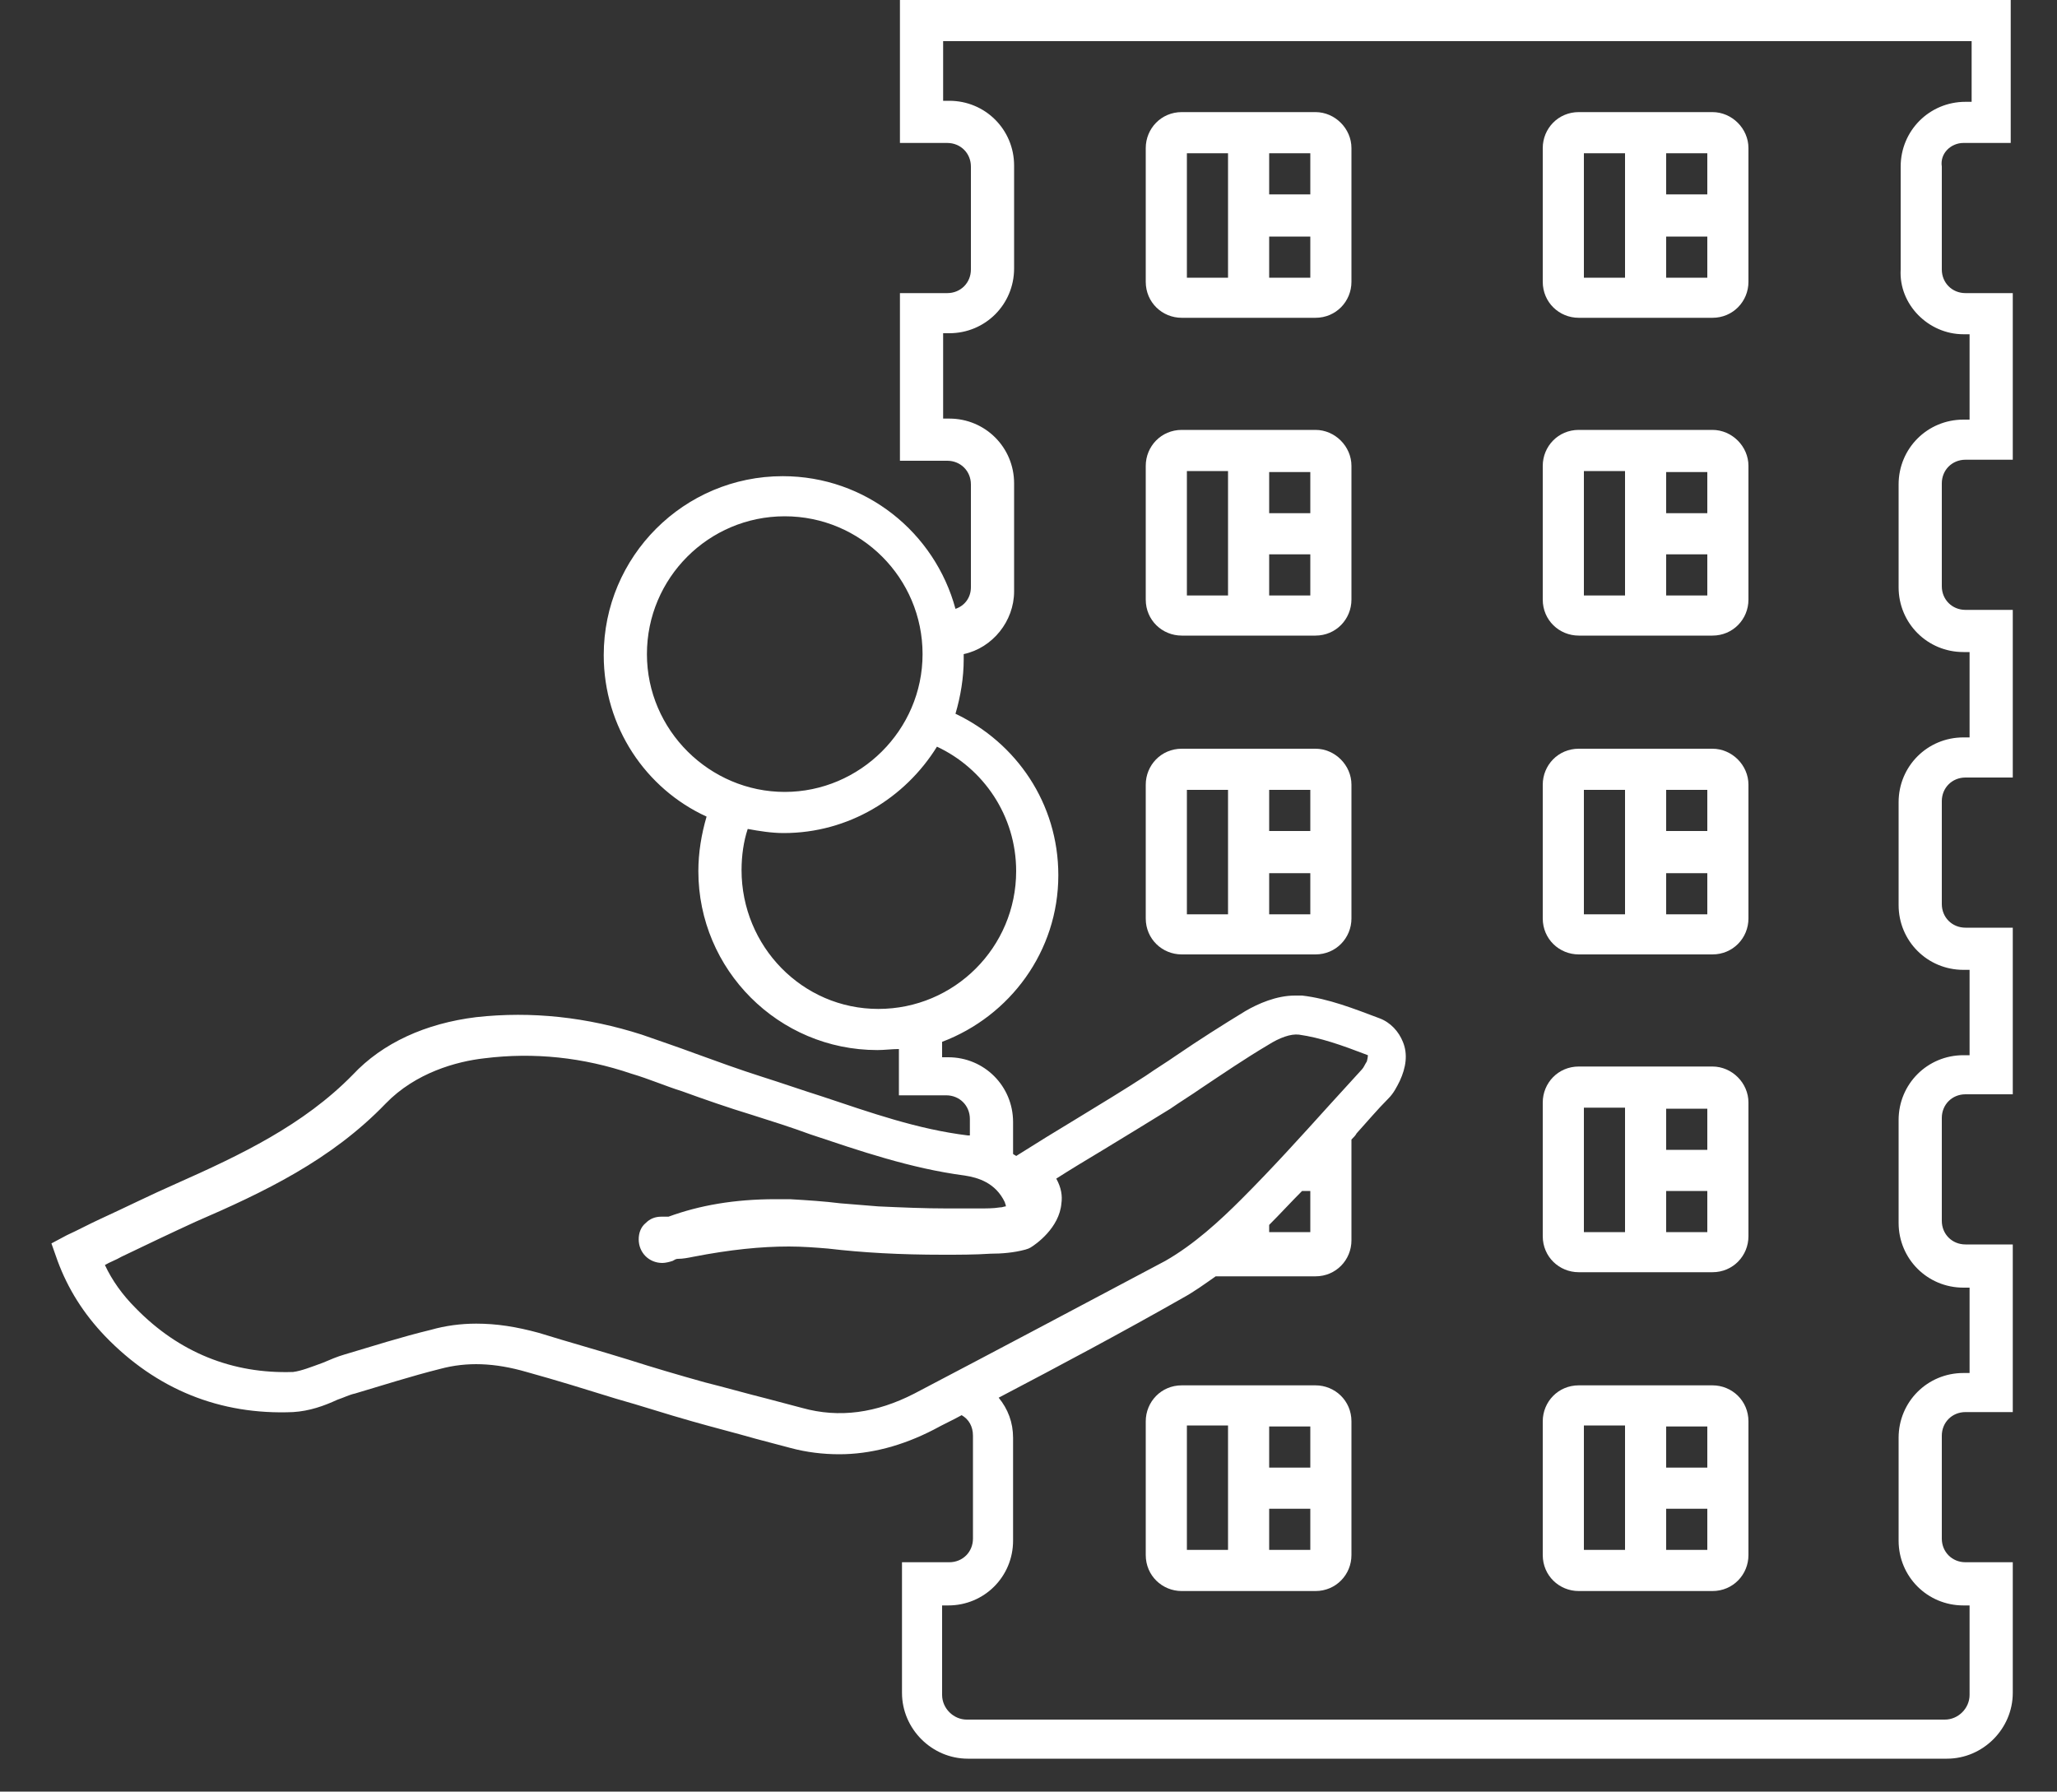
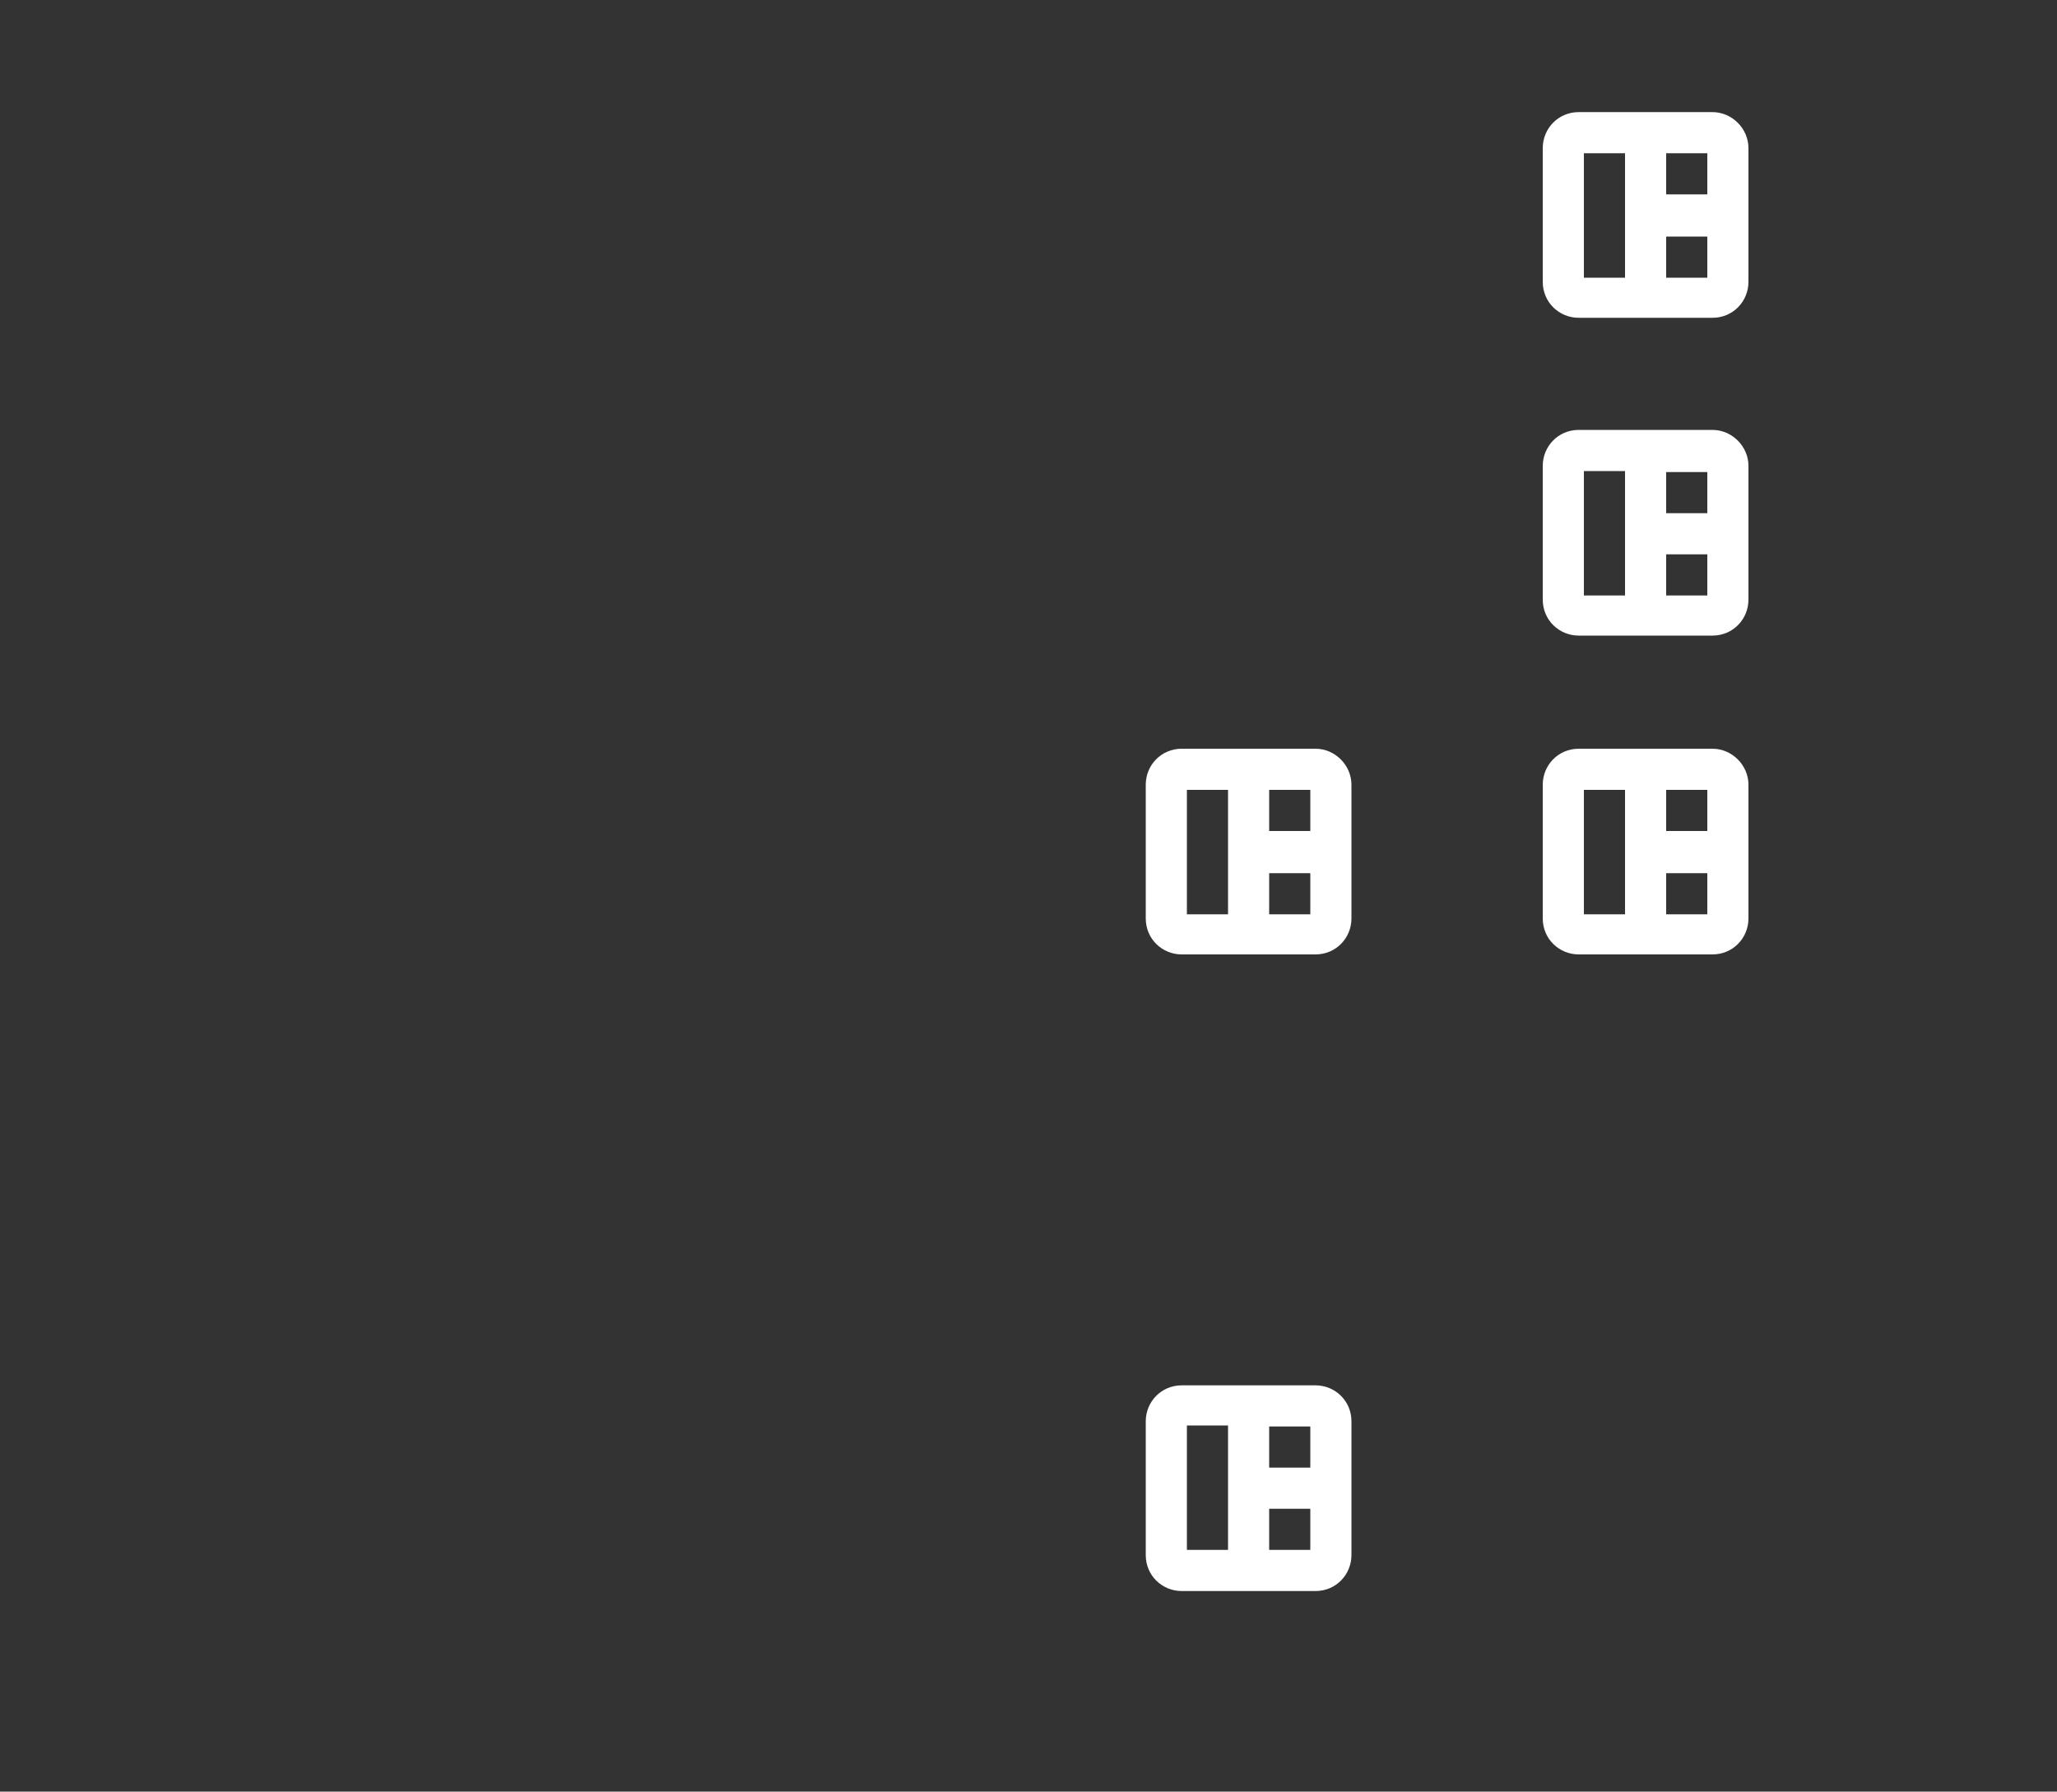
<svg xmlns="http://www.w3.org/2000/svg" version="1.1" id="_x31_7" x="0px" y="0px" width="200px" height="174.2px" viewBox="0 0 200 174.2" enable-background="new 0 0 200 174.2" xml:space="preserve">
  <rect x="0" y="0" width="200" height="174.2" fill="#333333" stroke="none" />
  <g>
-     <path fill="#FFFFFF" d="M190.9,13.9h4.6V0h-108v13.9h4.6c1.3,0,2.3,1,2.3,2.3v10c0,1.3-1,2.3-2.3,2.3h-4.6v16.3h4.6   c1.3,0,2.3,1,2.3,2.3v10c0,1-0.6,1.8-1.5,2.1c-2-7.4-8.7-12.9-16.8-12.9c-9.6,0-17.4,7.8-17.4,17.4c0,7,4.1,13,10,15.7   c-0.5,1.7-0.8,3.5-0.8,5.3c0,9.6,7.8,17.4,17.4,17.4c0.7,0,1.4-0.1,2.1-0.1v4.5h4.6c1.3,0,2.3,1,2.3,2.3v1.6c-0.1,0-0.1,0-0.2,0   c-4.9-0.6-9.4-2.2-14.2-3.8c-1.9-0.6-3.9-1.3-5.8-1.9c-2.2-0.7-4.4-1.5-6.6-2.3c-1.6-0.6-3.4-1.2-5.1-1.8   c-5.3-1.7-10.7-2.3-16.1-1.7c-4.9,0.6-9.1,2.5-12,5.6c-4.8,4.9-10.9,7.8-17.2,10.6c-2.5,1.1-4.9,2.3-7.3,3.4   c-1.1,0.5-2.2,1.1-3.3,1.6L5,120.9l0.6,1.7c1,2.7,2.5,5.1,4.6,7.3c5,5.2,11.2,7.7,18.3,7.4c1.6-0.1,3-0.6,4.3-1.2   c0.6-0.2,1.2-0.5,1.7-0.6c2.7-0.8,5.5-1.7,8.3-2.4c2.6-0.7,5.3-0.6,8.4,0.3c2.9,0.8,5.8,1.7,8.7,2.6c2.5,0.7,4.9,1.5,7.4,2.2   c2.1,0.6,4.1,1.1,6.2,1.7c1.1,0.3,2.3,0.6,3.4,0.9c1.5,0.4,3.1,0.6,4.7,0.6c3,0,6.1-0.8,9.2-2.4c0.9-0.5,1.8-0.9,2.7-1.4   c0.7,0.4,1.1,1.1,1.1,2v10c0,1.3-1,2.3-2.3,2.3h-4.6v12.7c0,3.5,2.9,6.4,6.4,6.4h95.2c3.5,0,6.4-2.9,6.4-6.4v-12.7h-4.6   c-1.3,0-2.3-1-2.3-2.3v-10c0-1.3,1-2.3,2.3-2.3h4.6V121h-4.6c-1.3,0-2.3-1-2.3-2.3v-10c0-1.3,1-2.3,2.3-2.3h4.6V90.2h-4.6   c-1.3,0-2.3-1-2.3-2.3v-10c0-1.3,1-2.3,2.3-2.3h4.6V59.3h-4.6c-1.3,0-2.3-1-2.3-2.3V47c0-1.3,1-2.3,2.3-2.3h4.6V28.5h-4.6   c-1.3,0-2.3-1-2.3-2.3v-10C188.6,14.9,189.7,13.9,190.9,13.9z M62.9,63.6c0-7.4,6-13.4,13.4-13.4s13.4,6,13.4,13.4S83.6,77,76.3,77   S62.9,71,62.9,63.6z M72.1,84.6c0-1.4,0.2-2.8,0.6-4c1.1,0.2,2.3,0.4,3.5,0.4c6.3,0,11.8-3.4,14.9-8.4c4.5,2.1,7.7,6.7,7.7,12.1   c0,7.4-6,13.4-13.4,13.4S72.1,92,72.1,84.6z M88.9,135.5c-3.7,1.9-7.3,2.4-10.9,1.4c-1.1-0.3-2.3-0.6-3.4-0.9   c-2-0.5-4.1-1.1-6.1-1.6c-2.5-0.7-4.9-1.4-7.4-2.2c-2.9-0.9-5.8-1.7-8.7-2.6c-2.2-0.6-4.1-0.9-6.1-0.9c-1.5,0-3,0.2-4.4,0.6   c-2.9,0.7-5.7,1.6-8.4,2.4c-0.7,0.2-1.4,0.5-2.1,0.8c-1.1,0.4-2.1,0.8-2.9,0.9c-5.9,0.2-11.1-1.9-15.3-6.2c-1.3-1.3-2.3-2.7-3-4.2   c0.5-0.3,1.1-0.5,1.6-0.8c2.5-1.2,4.8-2.3,7.2-3.4c6.7-2.9,13.2-6,18.5-11.5c2.9-3,6.9-4.1,9.6-4.4c4.8-0.6,9.6-0.1,14.3,1.5   c1.7,0.5,3.3,1.2,4.9,1.7c2.2,0.8,4.5,1.6,6.8,2.3c1.9,0.6,3.8,1.2,5.7,1.9c4.8,1.6,9.7,3.3,15,4c1.3,0.2,3,0.7,3.9,2.6   c0,0.1,0.1,0.2,0.1,0.4c-0.2,0-0.3,0.1-0.6,0.1c-0.6,0.1-1.3,0.1-2.1,0.1c-0.5,0-1,0-1.4,0l-1.6,0c-2.2,0-4.5-0.1-6.7-0.2   c-1.2-0.1-2.5-0.2-3.7-0.3c-1.6-0.2-3.2-0.3-4.9-0.4c-0.5,0-1,0-1.4,0c-4,0-7.4,0.6-10.4,1.7c-0.2,0-0.4,0-0.6,0l-0.1,0   c-0.6,0-1.1,0.2-1.5,0.6c-0.5,0.4-0.7,1-0.7,1.6c0,1.3,1,2.3,2.3,2.3c0.3,0,0.7-0.1,1-0.2c0.2-0.1,0.3-0.2,0.5-0.2   c0.5,0,1-0.1,1.5-0.2c3.6-0.7,6.6-1,9.3-1c1.3,0,2.6,0.1,3.8,0.2c3.4,0.4,7,0.6,11.2,0.6c1.5,0,3.1,0,4.6-0.1   c1.1,0,2.3-0.1,3.4-0.4l0.3-0.1l0.2-0.1c0.5-0.3,2.8-1.9,3-4.3c0.1-0.7,0-1.5-0.5-2.4c1.4-0.9,2.9-1.8,4.4-2.7   c2.3-1.4,4.6-2.8,6.7-4.1c1-0.7,2-1.3,3-2c2.1-1.4,4.3-2.9,6.5-4.2c1.1-0.7,2.2-1.1,3-1c2.1,0.3,4.1,1,6.7,2c0,0,0,0.2-0.1,0.6   c-0.2,0.3-0.3,0.6-0.5,0.8c-1,1.1-2.1,2.3-3.1,3.4c-2.8,3.1-5.6,6.2-8.6,9.2c-2.1,2.1-4.6,4.4-7.4,6   C105.2,126.9,97.1,131.2,88.9,135.5z M127.4,115.8v4h-4v-0.7c1.1-1.1,2.1-2.2,3.2-3.3H127.4z M190.9,32.5h0.6v8.3h-0.6   c-3.5,0-6.3,2.8-6.3,6.3v10c0,3.5,2.8,6.3,6.3,6.3h0.6v8.3h-0.6c-3.5,0-6.3,2.8-6.3,6.3v10c0,3.5,2.8,6.3,6.3,6.3h0.6v8.3h-0.6   c-3.5,0-6.3,2.8-6.3,6.3v10c0,3.5,2.8,6.3,6.3,6.3h0.6v8.3h-0.6c-3.5,0-6.3,2.8-6.3,6.3v10c0,3.5,2.8,6.3,6.3,6.3h0.6v8.7   c0,1.3-1.1,2.4-2.4,2.4H94c-1.3,0-2.4-1.1-2.4-2.4v-8.7h0.6c3.5,0,6.3-2.8,6.3-6.3v-10c0-1.5-0.5-2.8-1.4-3.9   c6.1-3.2,12.1-6.4,17.9-9.7c1.1-0.6,2.2-1.4,3.2-2.1h9.7c2,0,3.5-1.6,3.5-3.5v-9.8c0.2-0.2,0.4-0.4,0.5-0.6c1-1.1,2-2.3,3.1-3.4   c0.5-0.5,0.8-1.1,1.1-1.7c0.6-1.3,0.8-2.6,0.3-3.8c-0.4-1-1.2-1.9-2.3-2.3c-2.4-0.9-4.9-1.9-7.5-2.2c-0.2,0-0.5,0-0.7,0   c-1.8,0-3.6,0.8-4.8,1.5c-2.3,1.4-4.5,2.8-6.7,4.3c-1,0.7-2,1.3-3,2c-2,1.3-4.3,2.7-6.6,4.1c-2,1.2-4.1,2.5-6,3.7   c-0.1-0.1-0.2-0.1-0.3-0.2v-3.1c0-3.5-2.8-6.3-6.3-6.3h-0.6v-1.5c6.6-2.5,11.3-8.8,11.3-16.2c0-7-4.1-12.9-10-15.7   c0.5-1.7,0.8-3.5,0.8-5.3c0-0.2,0-0.3,0-0.5c2.8-0.6,4.9-3.2,4.9-6.1V47c0-3.5-2.8-6.3-6.3-6.3h-0.6v-8.3h0.6   c3.5,0,6.3-2.8,6.3-6.3v-10c0-3.5-2.8-6.3-6.3-6.3h-0.6V4h100v5.9h-0.6c-3.5,0-6.3,2.8-6.3,6.3v10   C184.6,29.6,187.5,32.5,190.9,32.5z" />
-     <path fill="#FFFFFF" d="M127.9,10.9h-13c-2,0-3.5,1.6-3.5,3.5v13c0,2,1.6,3.5,3.5,3.5h13c2,0,3.5-1.6,3.5-3.5v-13   C131.4,12.5,129.8,10.9,127.9,10.9z M119.4,27h-4V14.9h4V27z M127.4,27h-4v-4h4V27z M127.4,18.9h-4v-4h4V18.9z" />
    <path fill="#FFFFFF" d="M166.5,10.9h-13c-2,0-3.5,1.6-3.5,3.5v13c0,2,1.6,3.5,3.5,3.5h13c2,0,3.5-1.6,3.5-3.5v-13   C170,12.5,168.4,10.9,166.5,10.9z M158,27h-4V14.9h4V27z M166,27h-4v-4h4V27z M166,18.9h-4v-4h4V18.9z" />
-     <path fill="#FFFFFF" d="M127.9,41.8h-13c-2,0-3.5,1.6-3.5,3.5v13c0,2,1.6,3.5,3.5,3.5h13c2,0,3.5-1.6,3.5-3.5v-13   C131.4,43.4,129.8,41.8,127.9,41.8z M119.4,57.9h-4V45.8h4V57.9z M127.4,57.9h-4v-4h4V57.9z M127.4,49.9h-4v-4h4V49.9z" />
    <path fill="#FFFFFF" d="M166.5,41.8h-13c-2,0-3.5,1.6-3.5,3.5v13c0,2,1.6,3.5,3.5,3.5h13c2,0,3.5-1.6,3.5-3.5v-13   C170,43.4,168.4,41.8,166.5,41.8z M158,57.9h-4V45.8h4V57.9z M166,57.9h-4v-4h4V57.9z M166,49.9h-4v-4h4V49.9z" />
    <path fill="#FFFFFF" d="M127.9,72.8h-13c-2,0-3.5,1.6-3.5,3.5v13c0,2,1.6,3.5,3.5,3.5h13c2,0,3.5-1.6,3.5-3.5v-13   C131.4,74.4,129.8,72.8,127.9,72.8z M119.4,88.9h-4V76.8h4V88.9z M127.4,88.9h-4v-4h4V88.9z M127.4,80.8h-4v-4h4V80.8z" />
    <path fill="#FFFFFF" d="M166.5,72.8h-13c-2,0-3.5,1.6-3.5,3.5v13c0,2,1.6,3.5,3.5,3.5h13c2,0,3.5-1.6,3.5-3.5v-13   C170,74.4,168.4,72.8,166.5,72.8z M158,88.9h-4V76.8h4V88.9z M166,88.9h-4v-4h4V88.9z M166,80.8h-4v-4h4V80.8z" />
-     <path fill="#FFFFFF" d="M166.5,103.7h-13c-2,0-3.5,1.6-3.5,3.5v13c0,2,1.6,3.5,3.5,3.5h13c2,0,3.5-1.6,3.5-3.5v-13   C170,105.3,168.4,103.7,166.5,103.7z M158,119.8h-4v-12.1h4V119.8z M166,119.8h-4v-4h4V119.8z M166,111.8h-4v-4h4V111.8z" />
    <path fill="#FFFFFF" d="M127.9,134.7h-13c-2,0-3.5,1.6-3.5,3.5v13c0,2,1.6,3.5,3.5,3.5h13c2,0,3.5-1.6,3.5-3.5v-13   C131.4,136.2,129.8,134.7,127.9,134.7z M119.4,150.7h-4v-12.1h4V150.7z M127.4,150.7h-4v-4h4V150.7z M127.4,142.7h-4v-4h4V142.7z" />
-     <path fill="#FFFFFF" d="M166.5,134.7h-13c-2,0-3.5,1.6-3.5,3.5v13c0,2,1.6,3.5,3.5,3.5h13c2,0,3.5-1.6,3.5-3.5v-13   C170,136.2,168.4,134.7,166.5,134.7z M158,150.7h-4v-12.1h4V150.7z M166,150.7h-4v-4h4V150.7z M166,142.7h-4v-4h4V142.7z" />
  </g>
</svg>